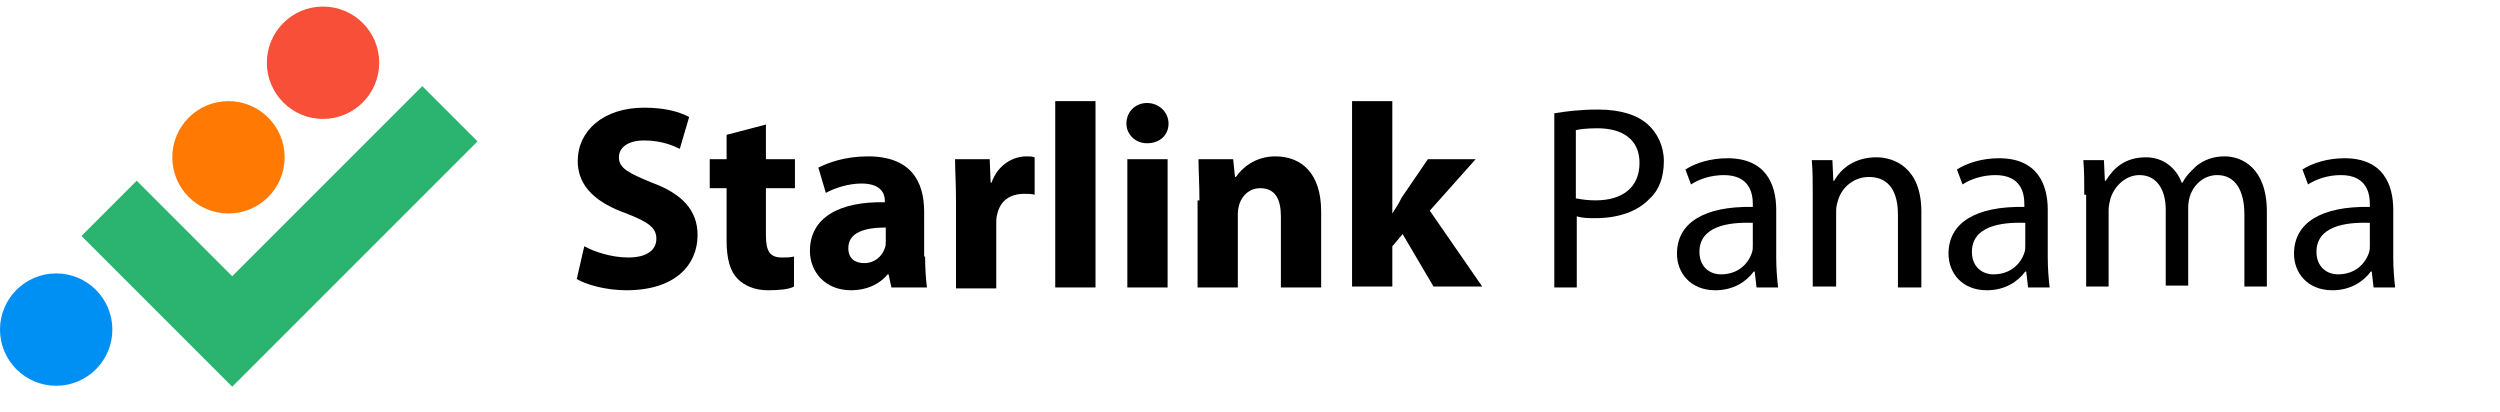
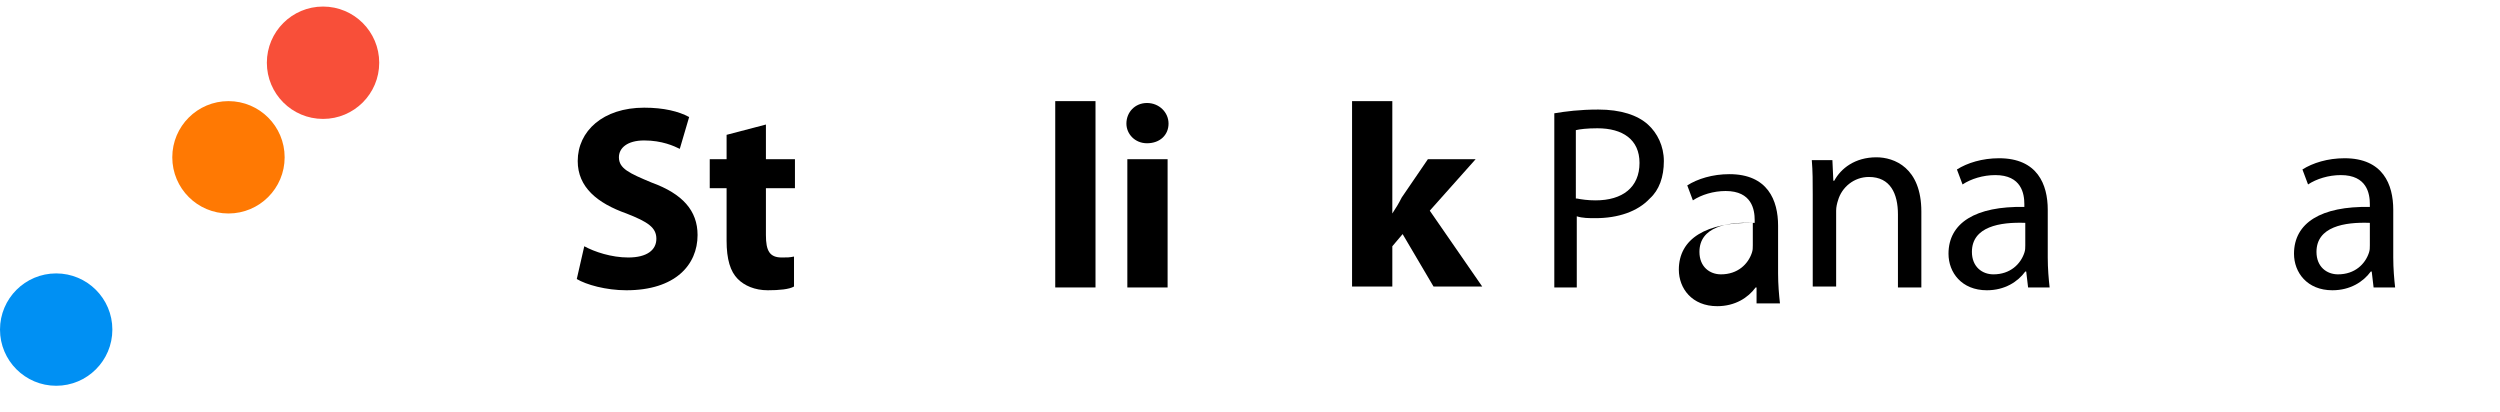
<svg xmlns="http://www.w3.org/2000/svg" version="1.1" id="Layer_1" x="0px" y="0px" viewBox="0 0 267 44" style="enable-background:new 0 0 267 44;" xml:space="preserve">
  <style type="text/css">
	.st0{fill-rule:evenodd;clip-rule:evenodd;fill:#2BB46F;}
	.st1{fill:#F84F39;}
	.st2{fill:#FF7903;}
	.st3{fill:#0090F3;}
</style>
-   <path class="st0" d="M51,15.1L24.8,41.3L8.7,25.2l5.9-5.9l10.2,10.2L45.1,9.2L51,15.1z" />
  <circle class="st1" cx="34.5" cy="6.7" r="6" />
  <circle class="st2" cx="24.4" cy="16.8" r="6" />
  <circle class="st3" cx="6" cy="35.2" r="6" />
  <g>
    <path d="M62.4,26.3c1.1,0.6,2.9,1.2,4.7,1.2c2,0,3-0.8,3-2c0-1.2-0.9-1.8-3.2-2.7c-3.1-1.1-5.2-2.8-5.2-5.6c0-3.2,2.7-5.7,7.1-5.7   c2.1,0,3.7,0.4,4.8,1l-1,3.4C72,15.6,70.7,15,68.8,15c-1.8,0-2.7,0.8-2.7,1.8c0,1.2,1.1,1.7,3.5,2.7c3.3,1.2,4.9,3,4.9,5.6   c0,3.2-2.4,5.9-7.6,5.9c-2.2,0-4.3-0.6-5.3-1.2L62.4,26.3z" />
    <path d="M81.8,13.3V17h3.1v3.1h-3.1v5c0,1.7,0.4,2.4,1.7,2.4c0.6,0,0.8,0,1.3-0.1l0,3.2C84.3,30.9,83.2,31,82,31   c-1.4,0-2.5-0.5-3.2-1.2c-0.8-0.8-1.2-2.1-1.2-4.1v-5.6h-1.8V17h1.8v-2.6L81.8,13.3z" />
-     <path d="M98.8,27.4c0,1.3,0.1,2.6,0.2,3.3h-3.8l-0.3-1.4h-0.1c-0.9,1.1-2.3,1.7-3.9,1.7c-2.8,0-4.4-2-4.4-4.2c0-3.6,3.2-5.3,8-5.2   v-0.2c0-0.7-0.4-1.8-2.5-1.8c-1.4,0-2.9,0.5-3.8,1l-0.8-2.7c1-0.5,2.8-1.2,5.3-1.2c4.6,0,6,2.7,6,5.9V27.4z M94.6,24.3   c-2.2,0-4,0.5-4,2.2c0,1.1,0.7,1.6,1.7,1.6c1.1,0,1.9-0.7,2.2-1.6c0.1-0.2,0.1-0.5,0.1-0.7V24.3z" />
-     <path d="M102.1,21.5c0-2-0.1-3.3-0.1-4.5h3.7l0.1,2.5h0.1c0.7-2,2.4-2.8,3.7-2.8c0.4,0,0.6,0,0.9,0.1v4c-0.3-0.1-0.7-0.1-1.1-0.1   c-1.6,0-2.6,0.8-2.9,2.2c-0.1,0.3-0.1,0.6-0.1,1v6.9h-4.3V21.5z" />
    <path d="M112.7,10.8h4.3v19.9h-4.3V10.8z" />
    <path d="M124.8,13.2c0,1.2-0.9,2.1-2.3,2.1c-1.3,0-2.2-1-2.2-2.1c0-1.2,0.9-2.2,2.2-2.2S124.8,12,124.8,13.2z M120.4,30.7V17h4.3   v13.7H120.4z" />
-     <path d="M128.1,21.4c0-1.7-0.1-3.2-0.1-4.4h3.7l0.2,1.9h0.1c0.6-0.9,2-2.2,4.2-2.2c2.8,0,4.9,1.8,4.9,5.9v8.1h-4.3v-7.6   c0-1.8-0.6-3-2.2-3c-1.2,0-1.9,0.8-2.2,1.6c-0.1,0.3-0.2,0.7-0.2,1.1v7.9h-4.3V21.4z" />
    <path d="M148.7,22.8L148.7,22.8c0.4-0.6,0.7-1.1,1-1.7l2.8-4.1h5.1l-4.9,5.5l5.6,8.1h-5.2l-3.3-5.6l-1.1,1.3v4.3h-4.3V10.8h4.3   V22.8z" />
    <path d="M166,12.1c1.2-0.2,2.7-0.4,4.7-0.4c2.4,0,4.2,0.6,5.3,1.6c1,0.9,1.7,2.3,1.7,3.9c0,1.7-0.5,3.1-1.5,4   c-1.3,1.4-3.4,2.1-5.8,2.1c-0.7,0-1.4,0-2-0.2v7.6H166V12.1z M168.4,21.2c0.5,0.1,1.2,0.2,2,0.2c2.9,0,4.7-1.4,4.7-4   c0-2.5-1.8-3.7-4.5-3.7c-1.1,0-1.9,0.1-2.3,0.2V21.2z" />
-     <path d="M187.6,30.7l-0.2-1.7h-0.1c-0.8,1.1-2.2,2-4.1,2c-2.7,0-4.1-1.9-4.1-3.9c0-3.3,2.9-5.1,8.1-5v-0.3c0-1.1-0.3-3.1-3.1-3.1   c-1.3,0-2.6,0.4-3.5,1l-0.6-1.6c1.1-0.7,2.7-1.2,4.5-1.2c4.1,0,5.2,2.8,5.2,5.5v5.1c0,1.2,0.1,2.3,0.2,3.2H187.6z M187.2,23.8   c-2.7-0.1-5.7,0.4-5.7,3.1c0,1.6,1.1,2.4,2.3,2.4c1.8,0,2.9-1.1,3.3-2.3c0.1-0.3,0.1-0.5,0.1-0.8V23.8z" />
+     <path d="M187.6,30.7h-0.1c-0.8,1.1-2.2,2-4.1,2c-2.7,0-4.1-1.9-4.1-3.9c0-3.3,2.9-5.1,8.1-5v-0.3c0-1.1-0.3-3.1-3.1-3.1   c-1.3,0-2.6,0.4-3.5,1l-0.6-1.6c1.1-0.7,2.7-1.2,4.5-1.2c4.1,0,5.2,2.8,5.2,5.5v5.1c0,1.2,0.1,2.3,0.2,3.2H187.6z M187.2,23.8   c-2.7-0.1-5.7,0.4-5.7,3.1c0,1.6,1.1,2.4,2.3,2.4c1.8,0,2.9-1.1,3.3-2.3c0.1-0.3,0.1-0.5,0.1-0.8V23.8z" />
    <path d="M193.6,20.8c0-1.4,0-2.5-0.1-3.7h2.2l0.1,2.2h0.1c0.7-1.3,2.2-2.5,4.5-2.5c1.9,0,4.8,1.1,4.8,5.8v8.1h-2.5v-7.8   c0-2.2-0.8-4-3.1-4c-1.6,0-2.9,1.1-3.3,2.5c-0.1,0.3-0.2,0.7-0.2,1.1v8.1h-2.5V20.8z" />
    <path d="M216.6,30.7l-0.2-1.7h-0.1c-0.8,1.1-2.2,2-4.1,2c-2.7,0-4.1-1.9-4.1-3.9c0-3.3,2.9-5.1,8.1-5v-0.3c0-1.1-0.3-3.1-3.1-3.1   c-1.3,0-2.6,0.4-3.5,1l-0.6-1.6c1.1-0.7,2.7-1.2,4.5-1.2c4.1,0,5.2,2.8,5.2,5.5v5.1c0,1.2,0.1,2.3,0.2,3.2H216.6z M216.3,23.8   c-2.7-0.1-5.7,0.4-5.7,3.1c0,1.6,1.1,2.4,2.3,2.4c1.8,0,2.9-1.1,3.3-2.3c0.1-0.3,0.1-0.5,0.1-0.8V23.8z" />
-     <path d="M222.6,20.8c0-1.4,0-2.5-0.1-3.7h2.2l0.1,2.2h0.1c0.8-1.3,2-2.5,4.3-2.5c1.8,0,3.2,1.1,3.8,2.7h0.1c0.4-0.8,1-1.3,1.5-1.8   c0.8-0.6,1.7-1,3-1c1.8,0,4.5,1.2,4.5,5.9v8h-2.4v-7.7c0-2.6-1-4.2-2.9-4.2c-1.4,0-2.5,1-2.9,2.2c-0.1,0.3-0.2,0.8-0.2,1.2v8.4   h-2.4v-8.1c0-2.2-1-3.7-2.8-3.7c-1.5,0-2.7,1.2-3.1,2.5c-0.1,0.4-0.2,0.8-0.2,1.2v8.2h-2.4V20.8z" />
    <path d="M253.5,30.7l-0.2-1.7h-0.1c-0.8,1.1-2.2,2-4.1,2c-2.7,0-4.1-1.9-4.1-3.9c0-3.3,2.9-5.1,8.1-5v-0.3c0-1.1-0.3-3.1-3.1-3.1   c-1.3,0-2.6,0.4-3.5,1l-0.6-1.6c1.1-0.7,2.7-1.2,4.5-1.2c4.1,0,5.2,2.8,5.2,5.5v5.1c0,1.2,0.1,2.3,0.2,3.2H253.5z M253.1,23.8   c-2.7-0.1-5.7,0.4-5.7,3.1c0,1.6,1.1,2.4,2.3,2.4c1.8,0,2.9-1.1,3.3-2.3c0.1-0.3,0.1-0.5,0.1-0.8V23.8z" />
  </g>
</svg>